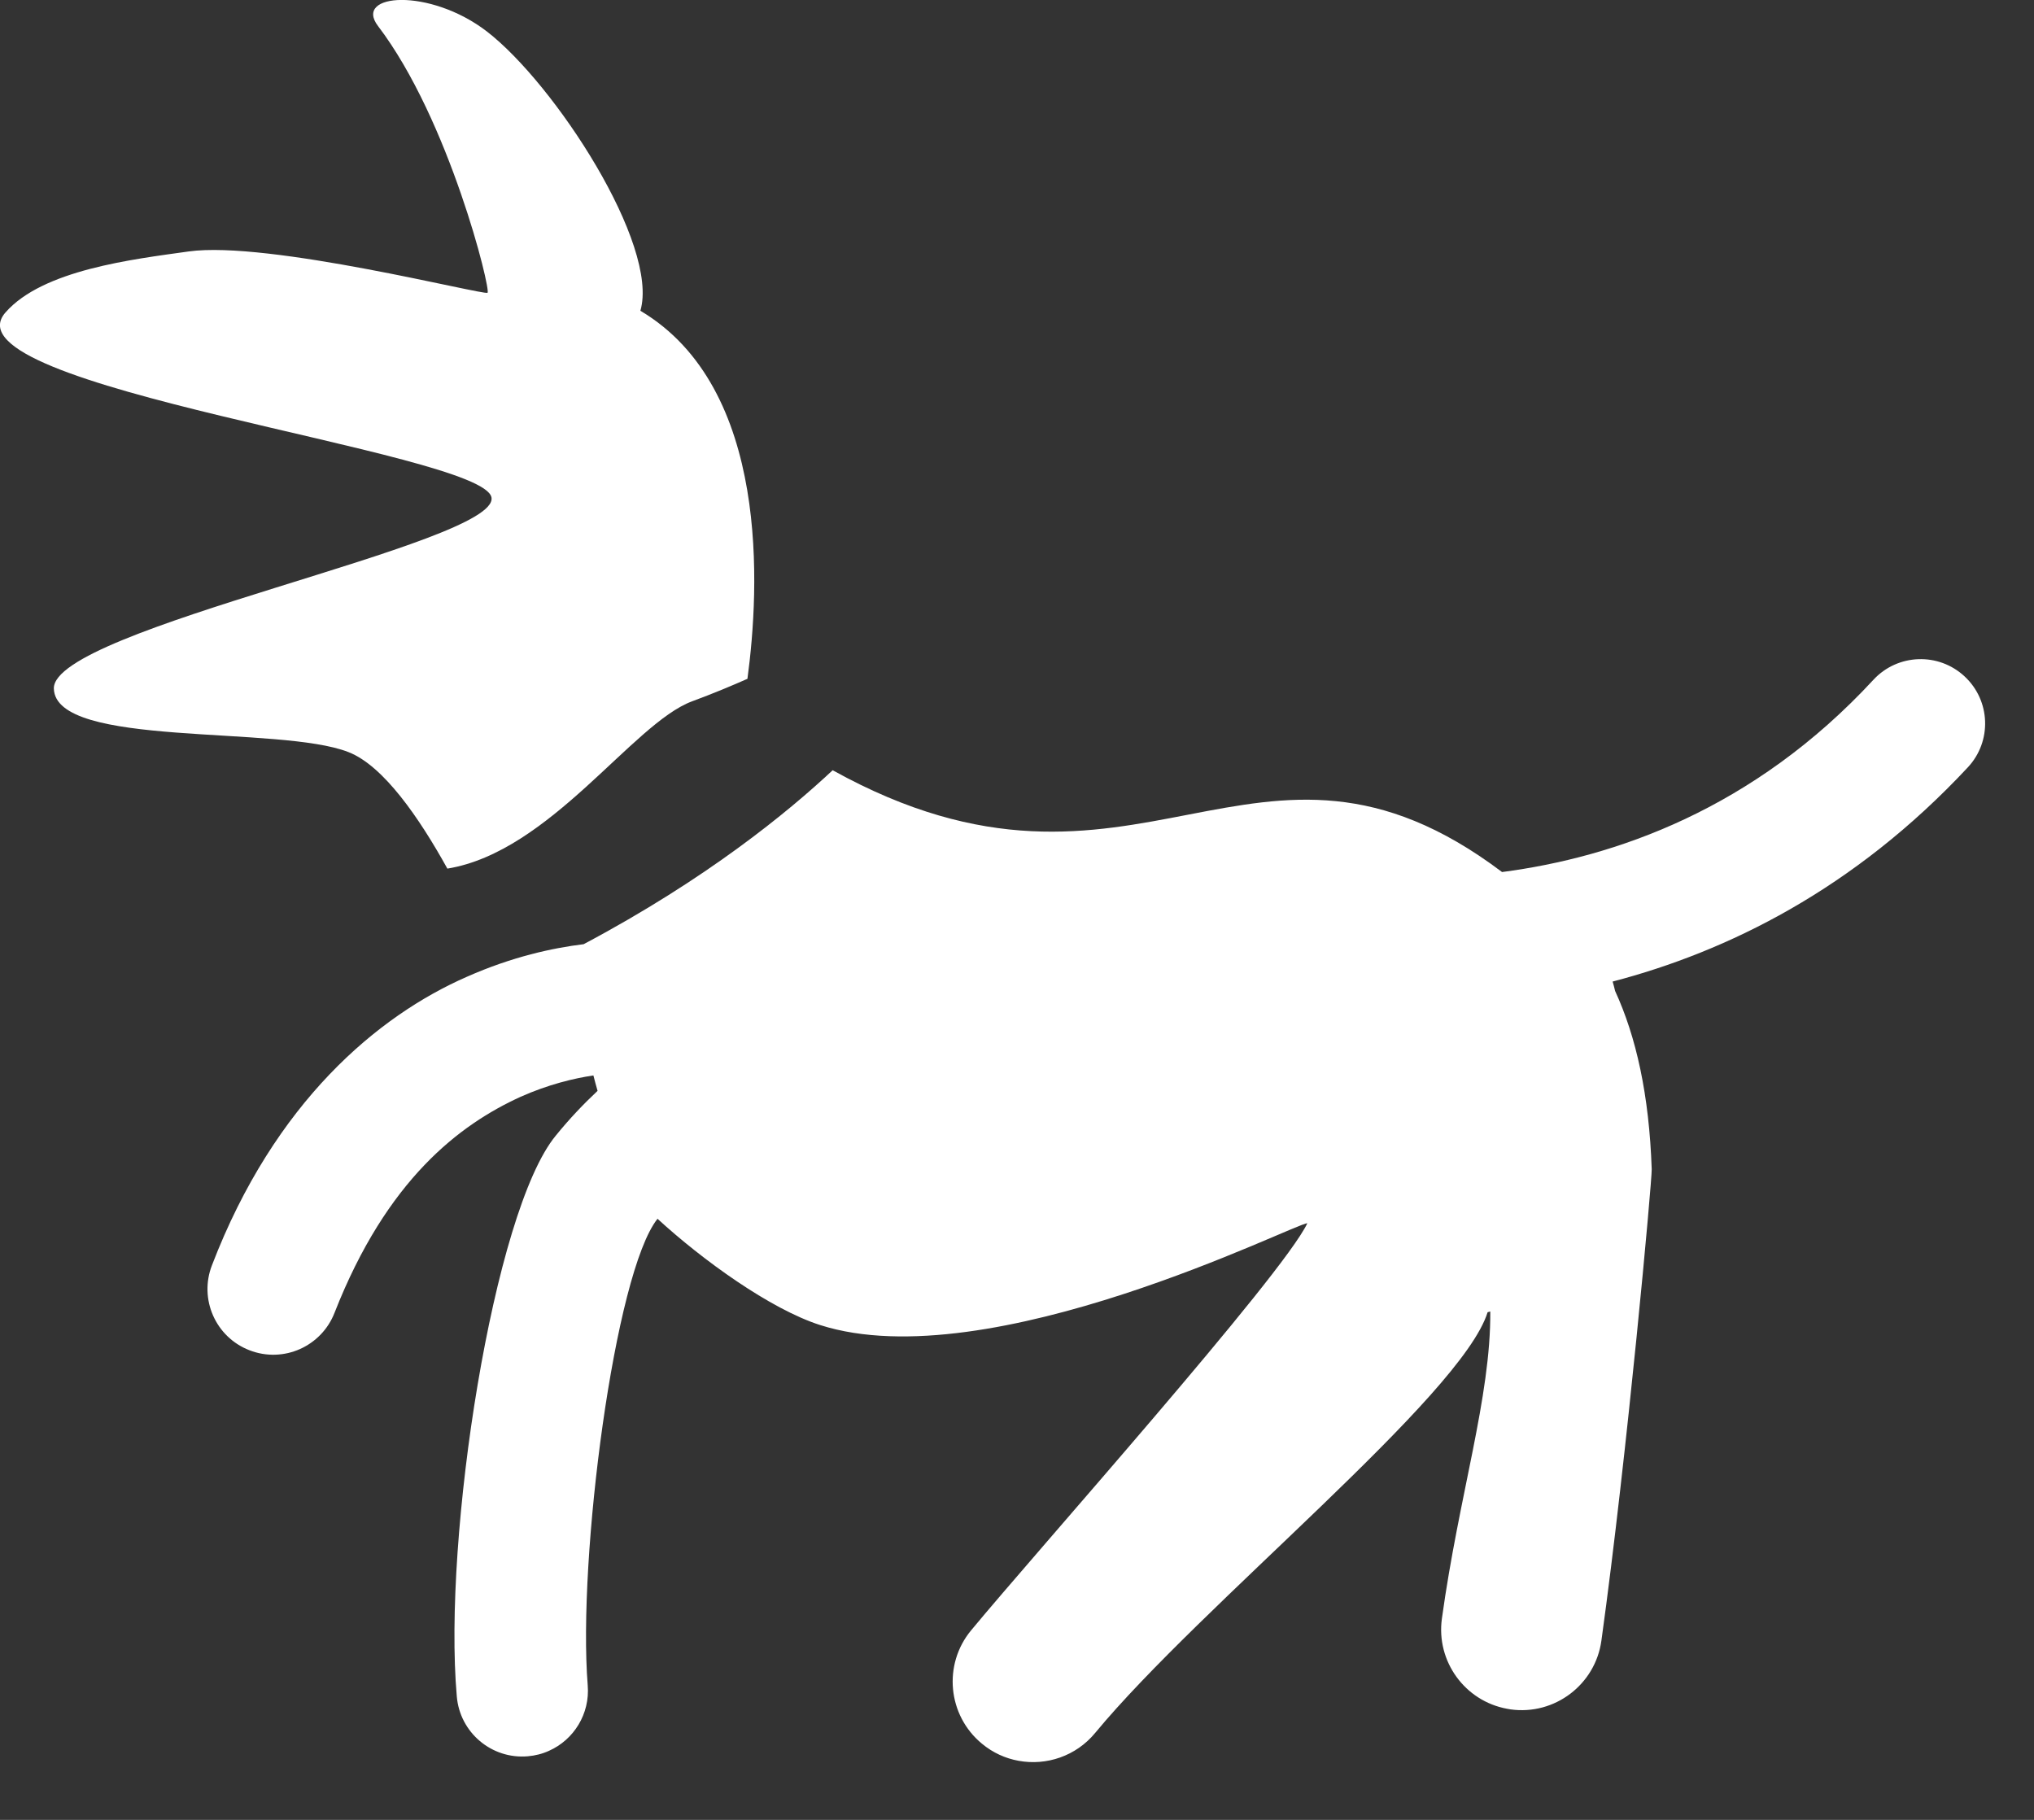
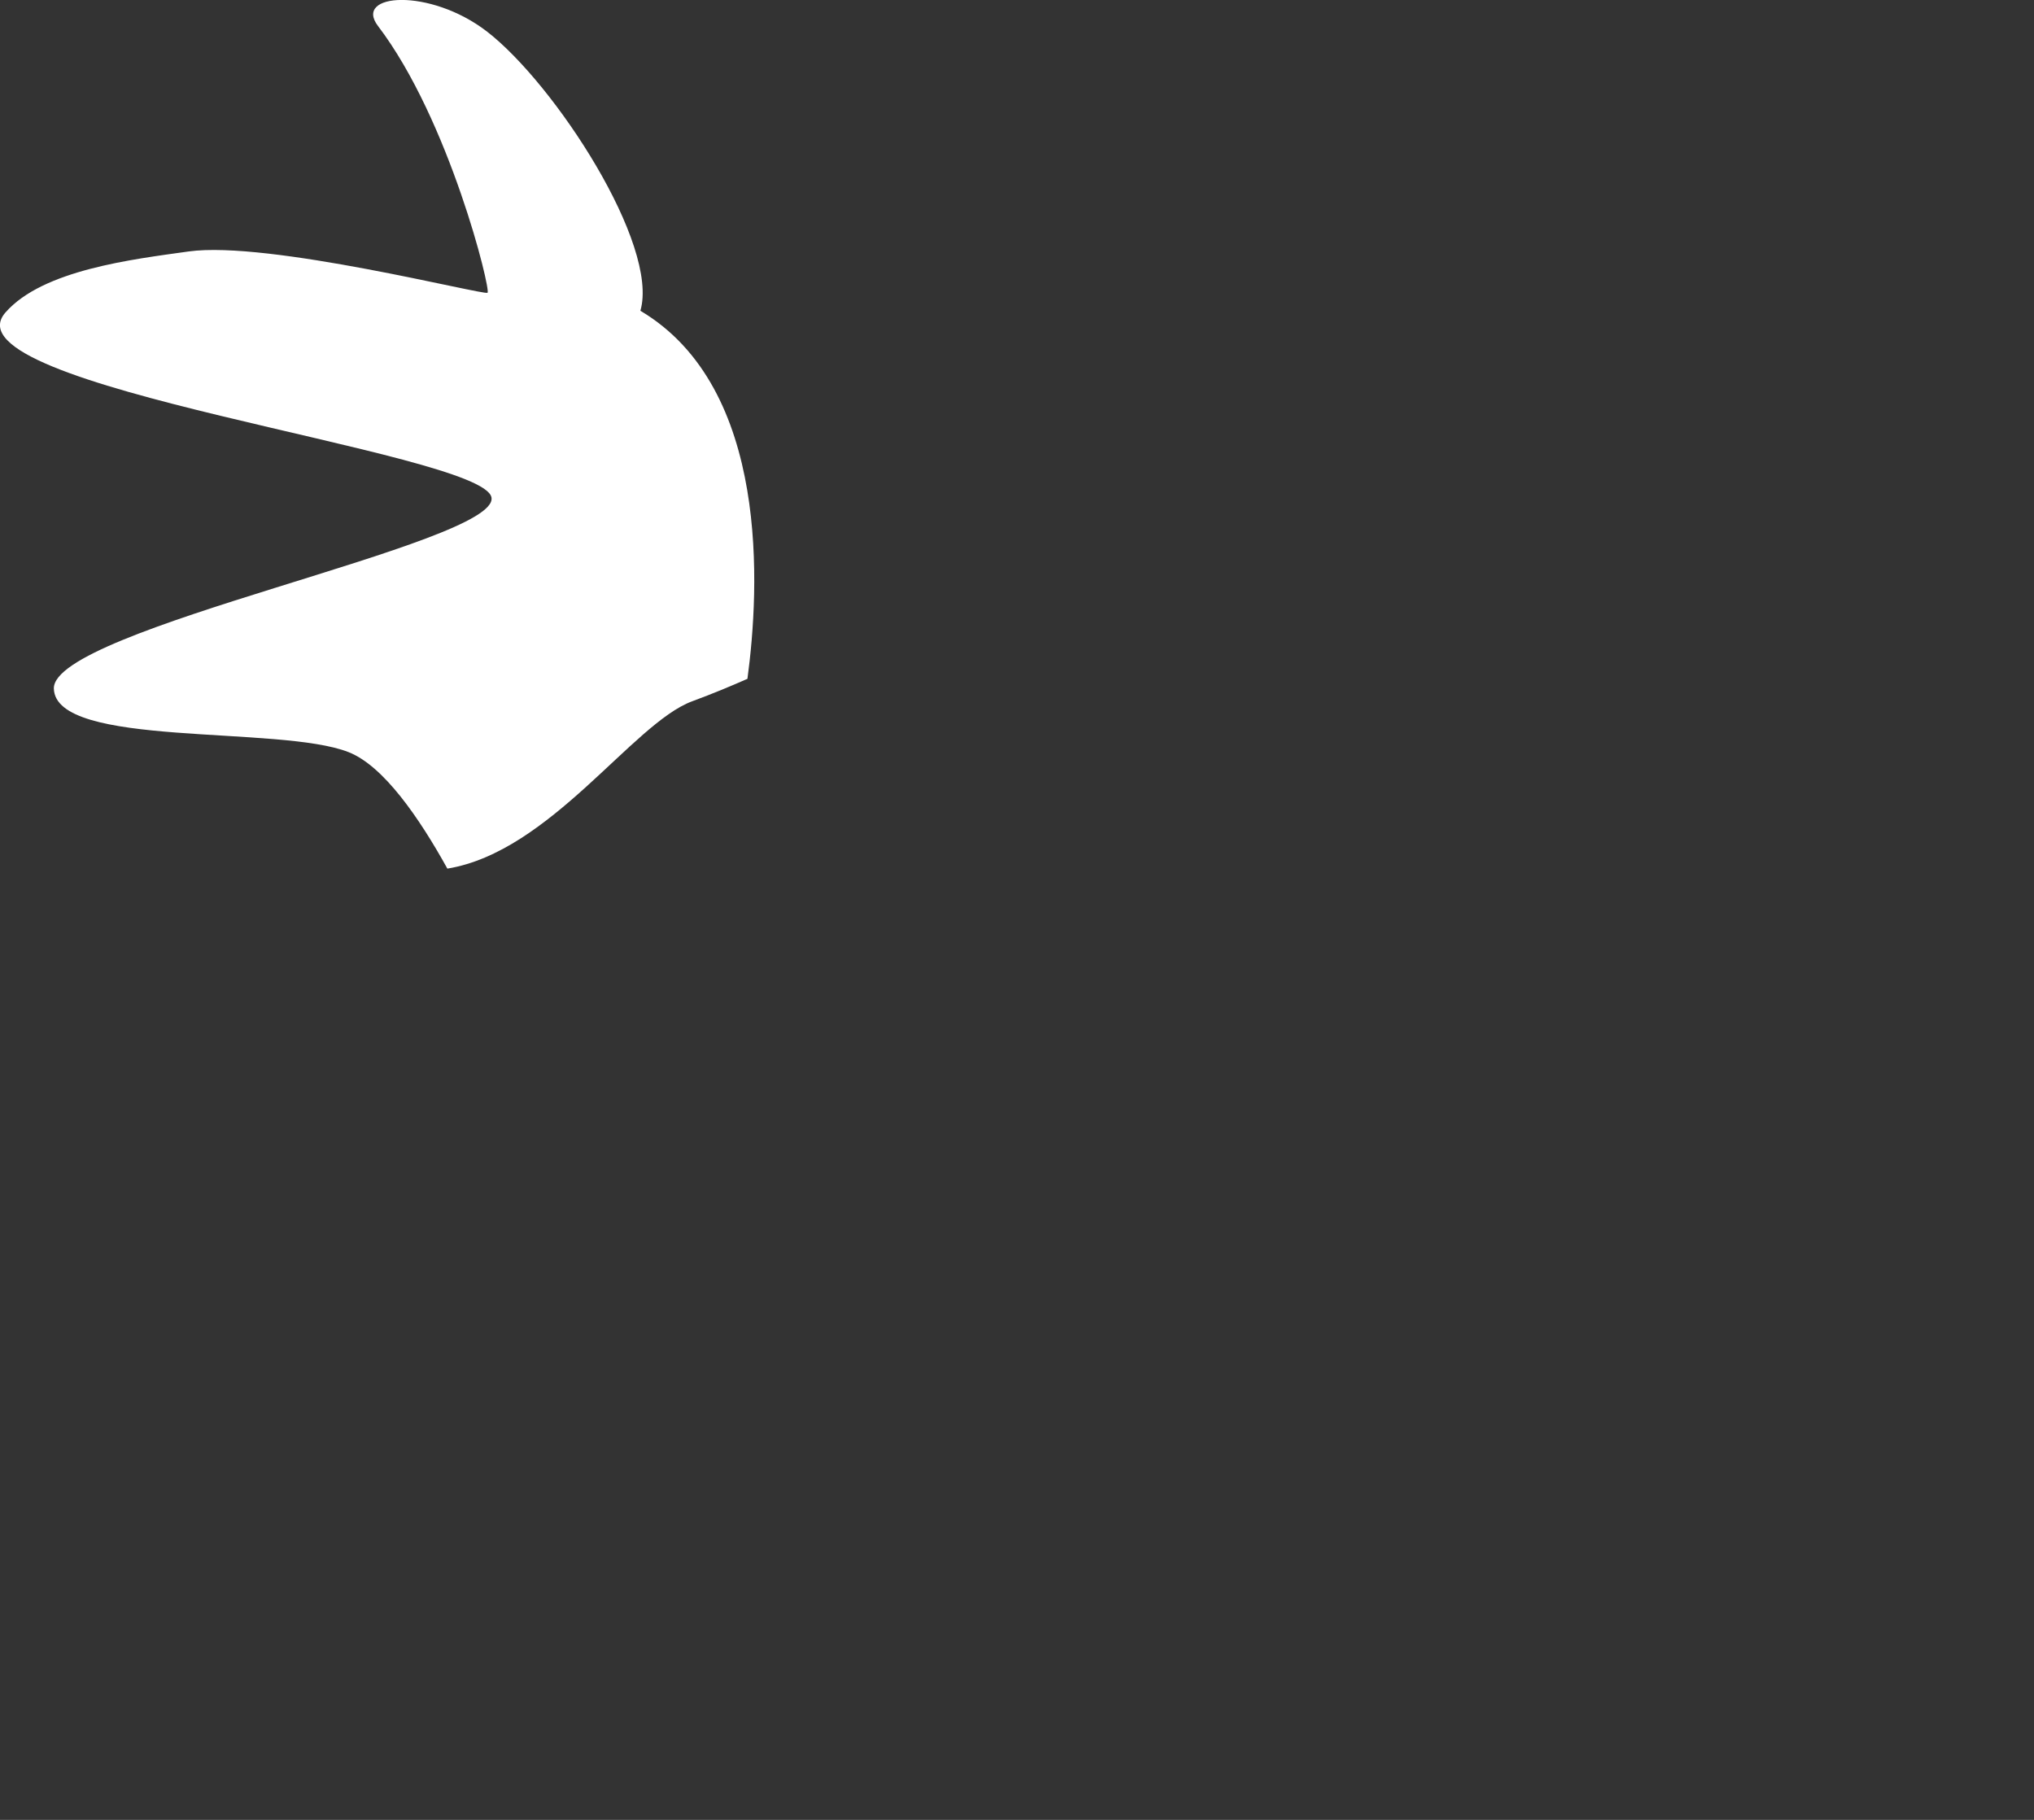
<svg xmlns="http://www.w3.org/2000/svg" width="19px" height="17px" viewBox="0 0 19 17" version="1.1">
  <rect x="0" y="0" width="19" height="17" fill="#333333" stroke="none" />
  <title>map-pin</title>
  <g id="Symbols" stroke="none" stroke-width="1" fill="none" fill-rule="evenodd">
    <g id="map-pin-car" transform="translate(-3, -4)" fill="#FFFFFF">
      <g id="dog" transform="translate(3, 4)">
-         <path d="M7.778,7.195 C7.361,7.586 6.597,8.212 5.452,8.82 C5.164,8.855 4.784,8.937 4.362,9.124 C3.53,9.488 2.565,10.294 1.98,11.819 C1.857,12.135 2.014,12.491 2.33,12.613 C2.489,12.675 2.658,12.666 2.802,12.602 C2.945,12.538 3.064,12.42 3.125,12.263 C3.614,11.016 4.295,10.505 4.862,10.246 C5.122,10.13 5.361,10.073 5.543,10.046 C5.555,10.095 5.569,10.143 5.582,10.19 C5.451,10.313 5.319,10.451 5.191,10.609 C4.609,11.316 4.136,14.36 4.267,15.846 C4.295,16.184 4.592,16.435 4.93,16.406 C5,16.4 5.067,16.383 5.128,16.355 C5.36,16.252 5.512,16.01 5.49,15.743 C5.395,14.556 5.741,11.889 6.142,11.385 C6.559,11.768 7.195,12.229 7.662,12.378 C9.245,12.883 12.11,11.42 12.212,11.427 C11.978,11.919 9.67,14.505 9.071,15.23 C8.807,15.549 8.852,16.024 9.172,16.288 C9.274,16.373 9.392,16.426 9.514,16.448 C9.774,16.496 10.051,16.405 10.23,16.188 C11.214,14.998 13.654,13.04 13.896,12.258 C13.904,12.256 13.913,12.253 13.921,12.251 C13.927,13.049 13.628,13.968 13.469,15.12 C13.414,15.519 13.684,15.89 14.077,15.962 C14.088,15.964 14.099,15.966 14.111,15.968 C14.522,16.025 14.902,15.737 14.959,15.326 C15.201,13.578 15.432,11.024 15.429,10.922 C15.405,10.224 15.283,9.683 15.087,9.257 C15.08,9.227 15.072,9.196 15.064,9.169 C16.134,8.889 17.318,8.309 18.382,7.168 C18.609,6.925 18.595,6.544 18.351,6.318 C18.108,6.092 17.727,6.106 17.501,6.349 C16.38,7.562 15.082,8.009 14.031,8.146 C11.721,6.403 10.626,8.773 7.778,7.195" id="Fill-1" />
        <path d="M0.503,6.432 C0.517,6.991 2.612,6.771 3.256,7.026 C3.583,7.154 3.917,7.641 4.179,8.114 C5.139,7.957 5.909,6.759 6.463,6.552 C6.666,6.477 6.837,6.405 6.982,6.341 C7.095,5.503 7.197,3.624 5.982,2.903 C6.161,2.287 5.182,0.783 4.548,0.294 C4.014,-0.117 3.298,-0.063 3.531,0.243 C4.198,1.118 4.589,2.715 4.554,2.735 C4.511,2.759 2.502,2.245 1.762,2.349 C1.242,2.422 0.4,2.52 0.051,2.919 C-0.562,3.62 4.514,4.217 4.591,4.647 C4.668,5.077 0.489,5.873 0.503,6.432" id="Fill-4" />
      </g>
    </g>
  </g>
</svg>